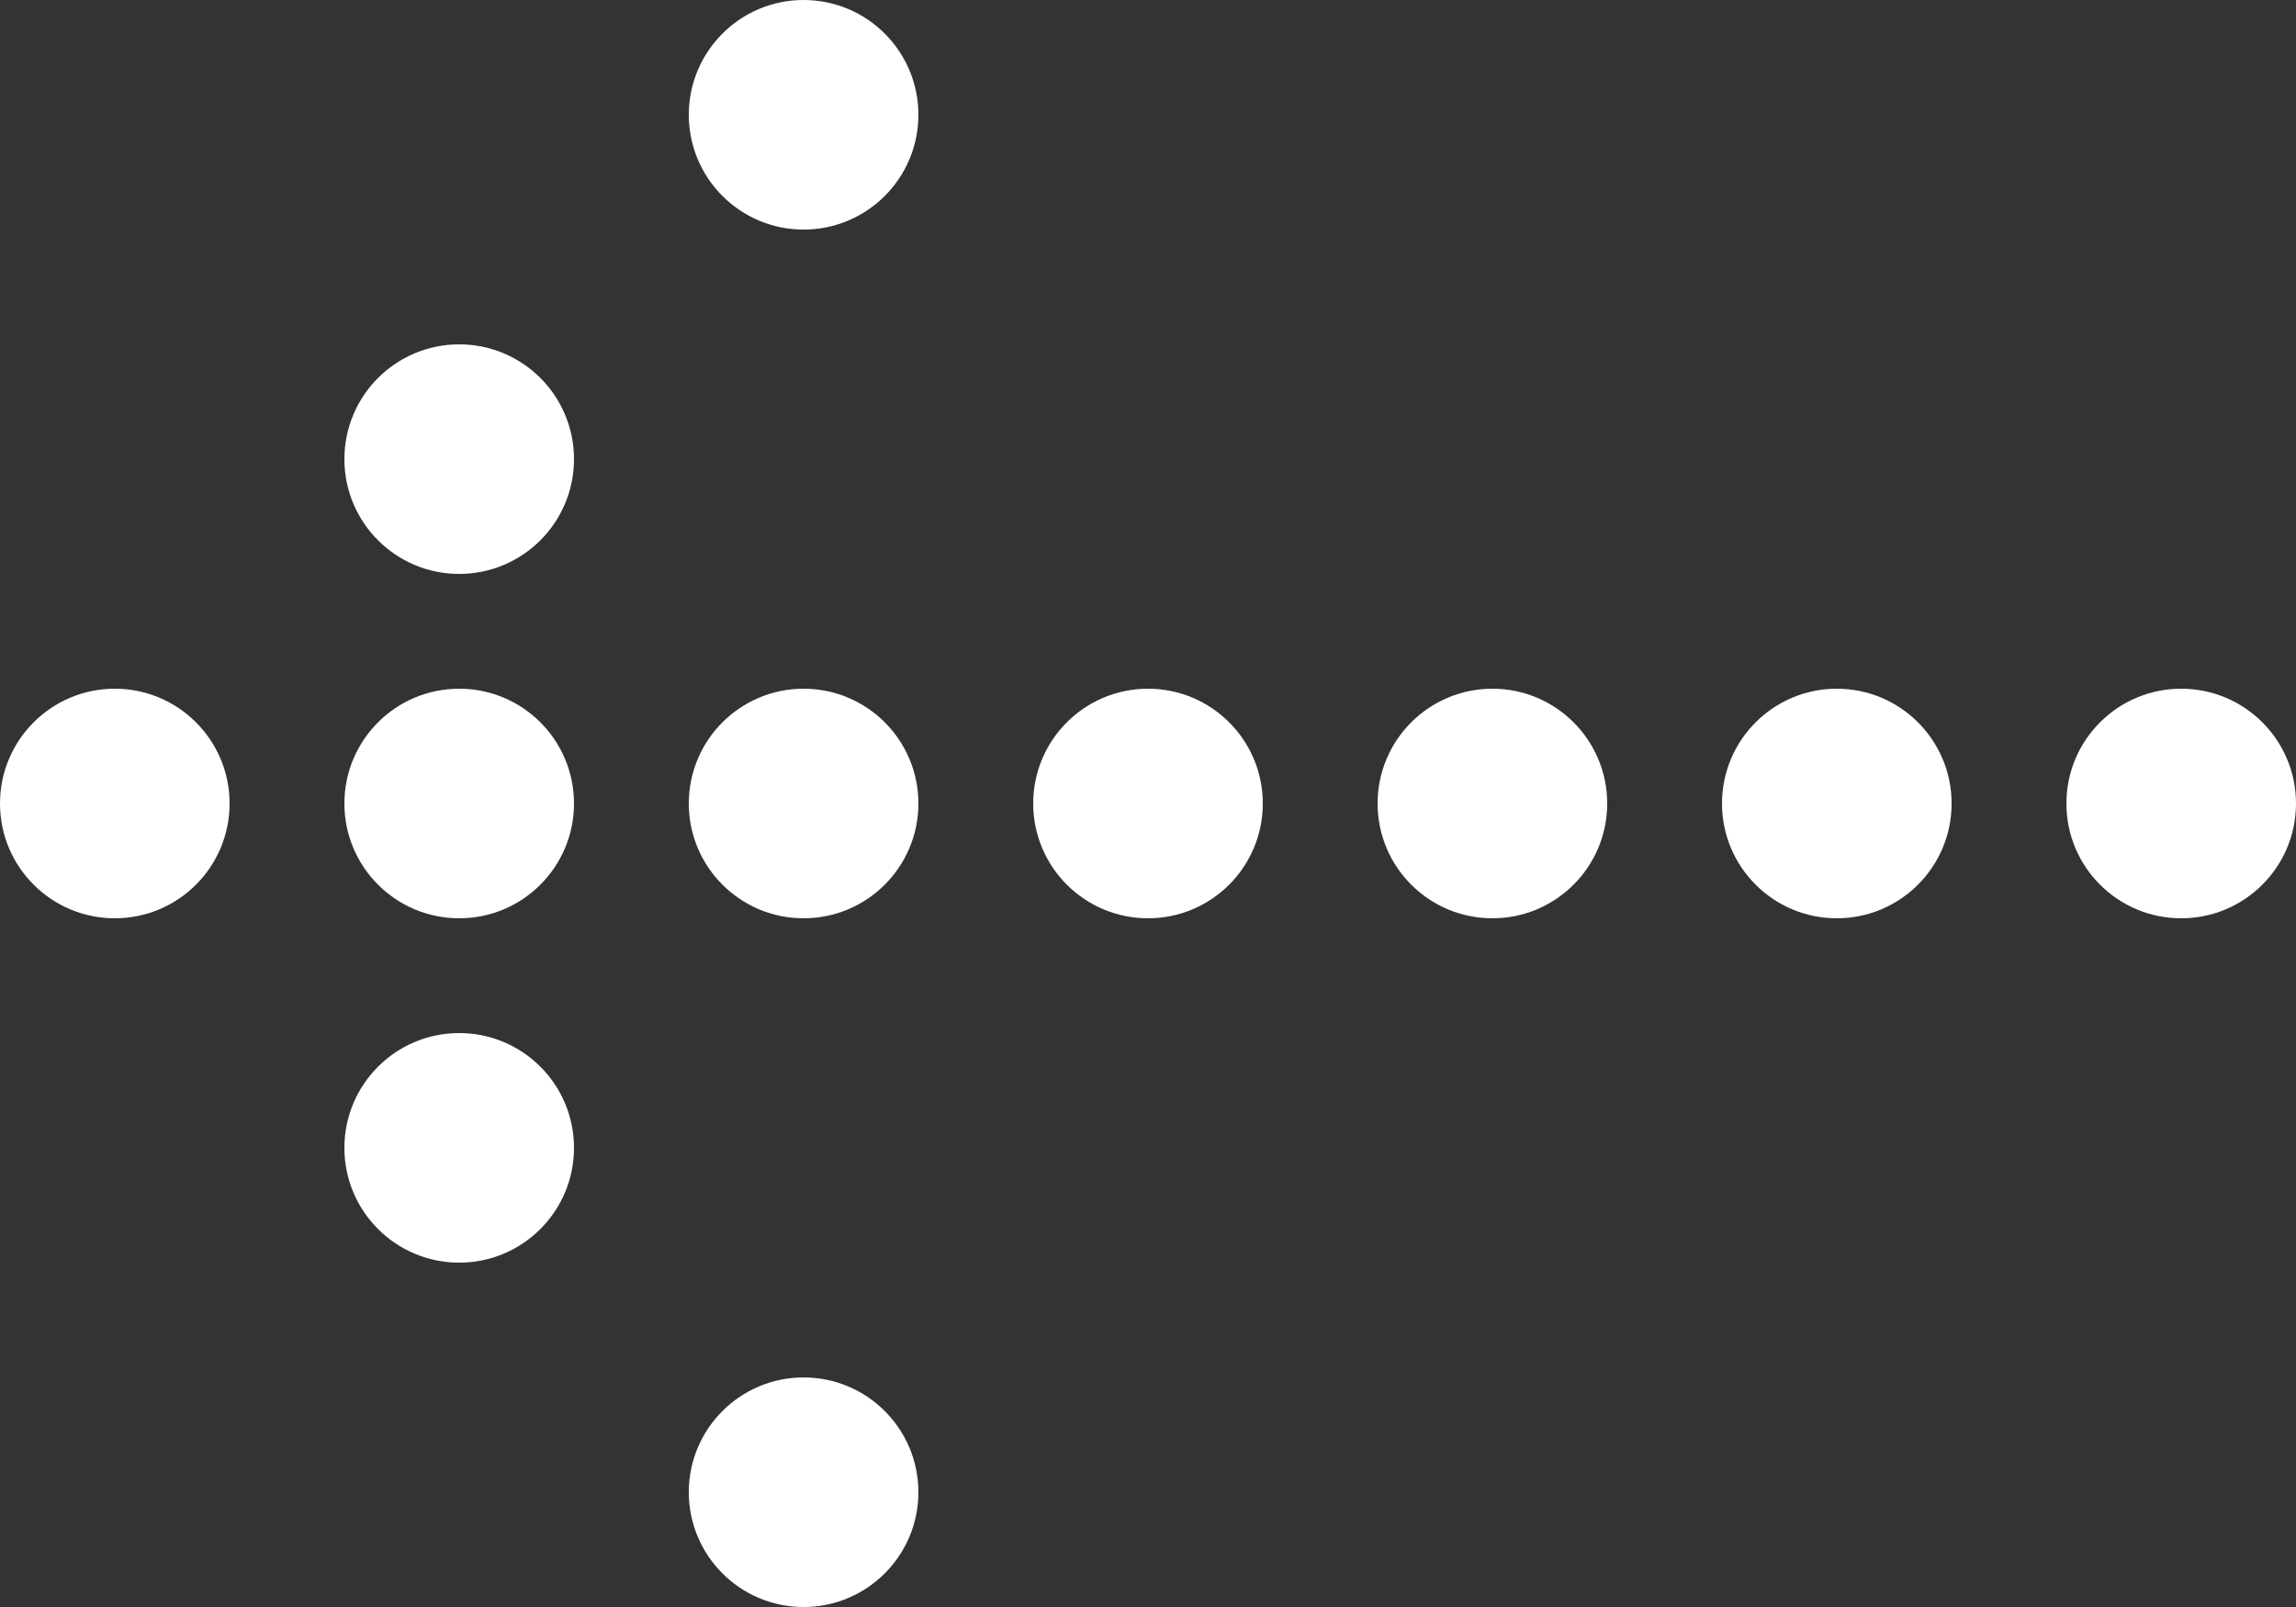
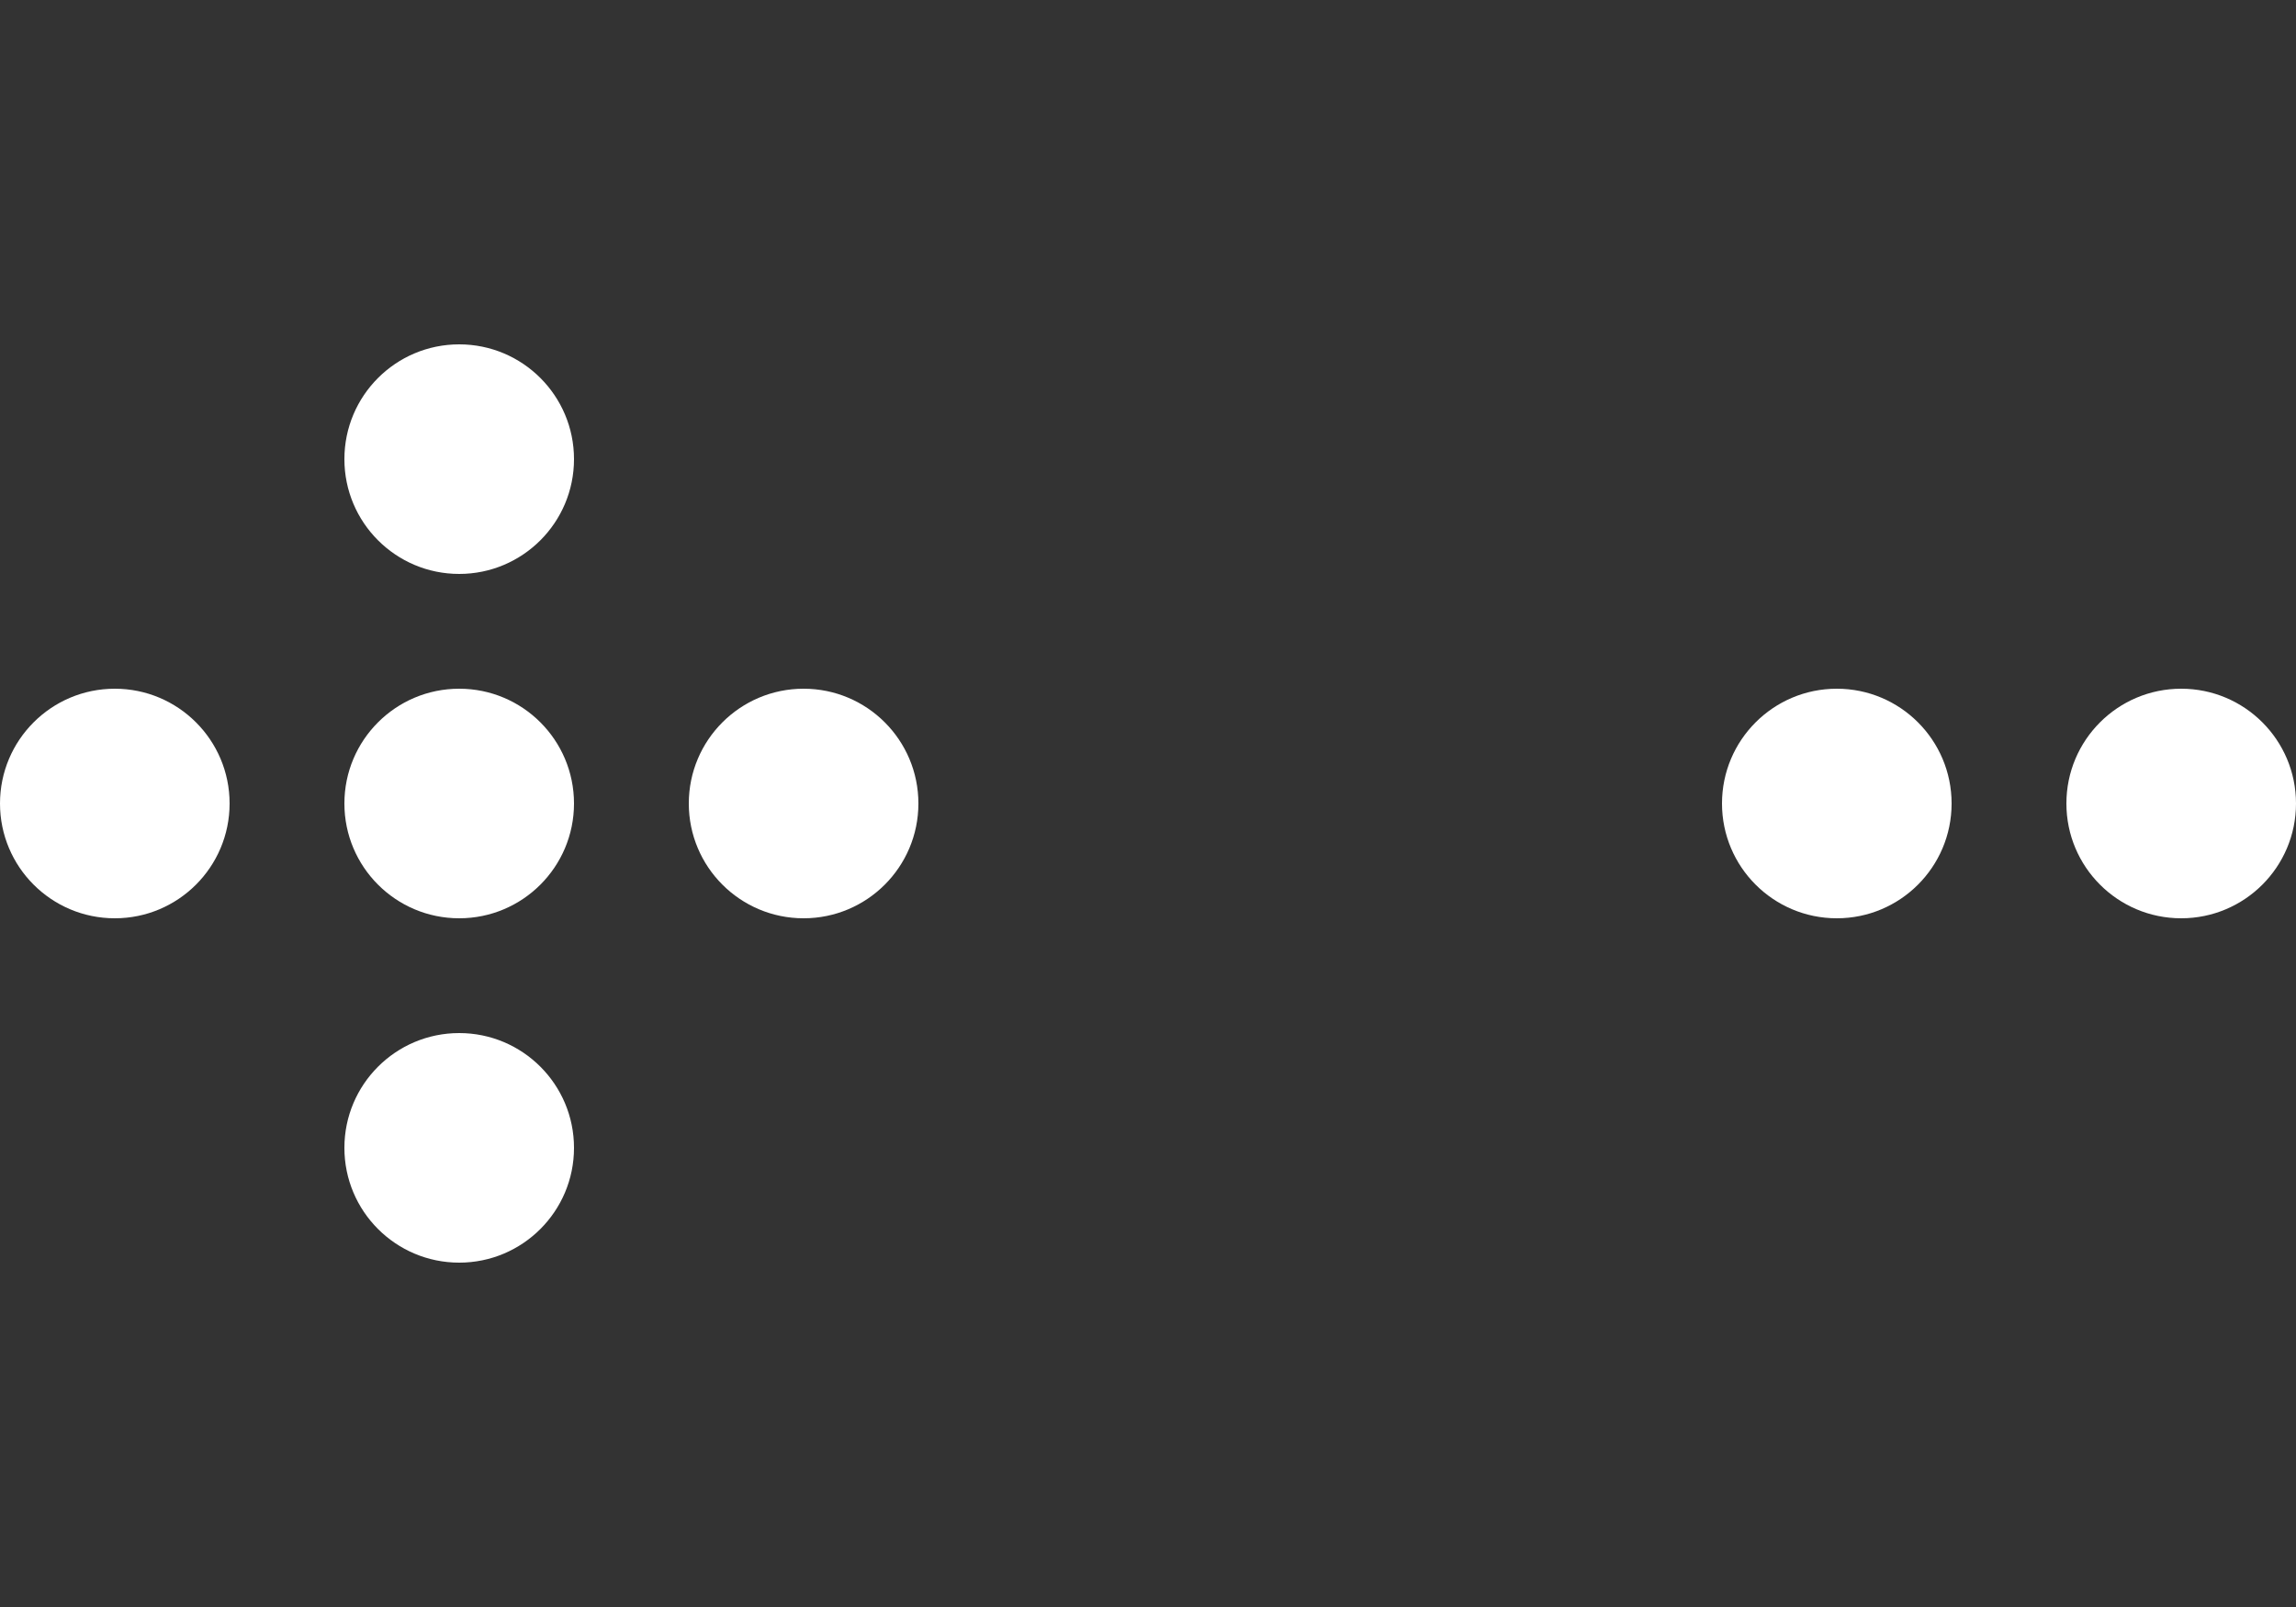
<svg xmlns="http://www.w3.org/2000/svg" viewBox="0 0 90 63">
  <rect x="0" y="0" width="90" height="63" fill="#333333" stroke="none" />
  <defs>
    <style>.a{fill:#fff;}</style>
  </defs>
  <title>arrow-right</title>
  <circle class="a" cx="4.5" cy="31.5" r="4.5" />
  <circle class="a" cx="18" cy="31.5" r="4.5" />
  <circle class="a" cx="18" cy="18" r="4.5" />
  <circle class="a" cx="18" cy="45" r="4.5" />
  <circle class="a" cx="31.5" cy="31.5" r="4.5" />
-   <circle class="a" cx="45" cy="31.5" r="4.5" />
-   <circle class="a" cx="58.5" cy="31.5" r="4.5" />
  <circle class="a" cx="72" cy="31.5" r="4.5" />
  <circle class="a" cx="85.5" cy="31.5" r="4.5" />
-   <circle class="a" cx="31.5" cy="4.5" r="4.5" />
-   <circle class="a" cx="31.5" cy="58.5" r="4.5" />
</svg>